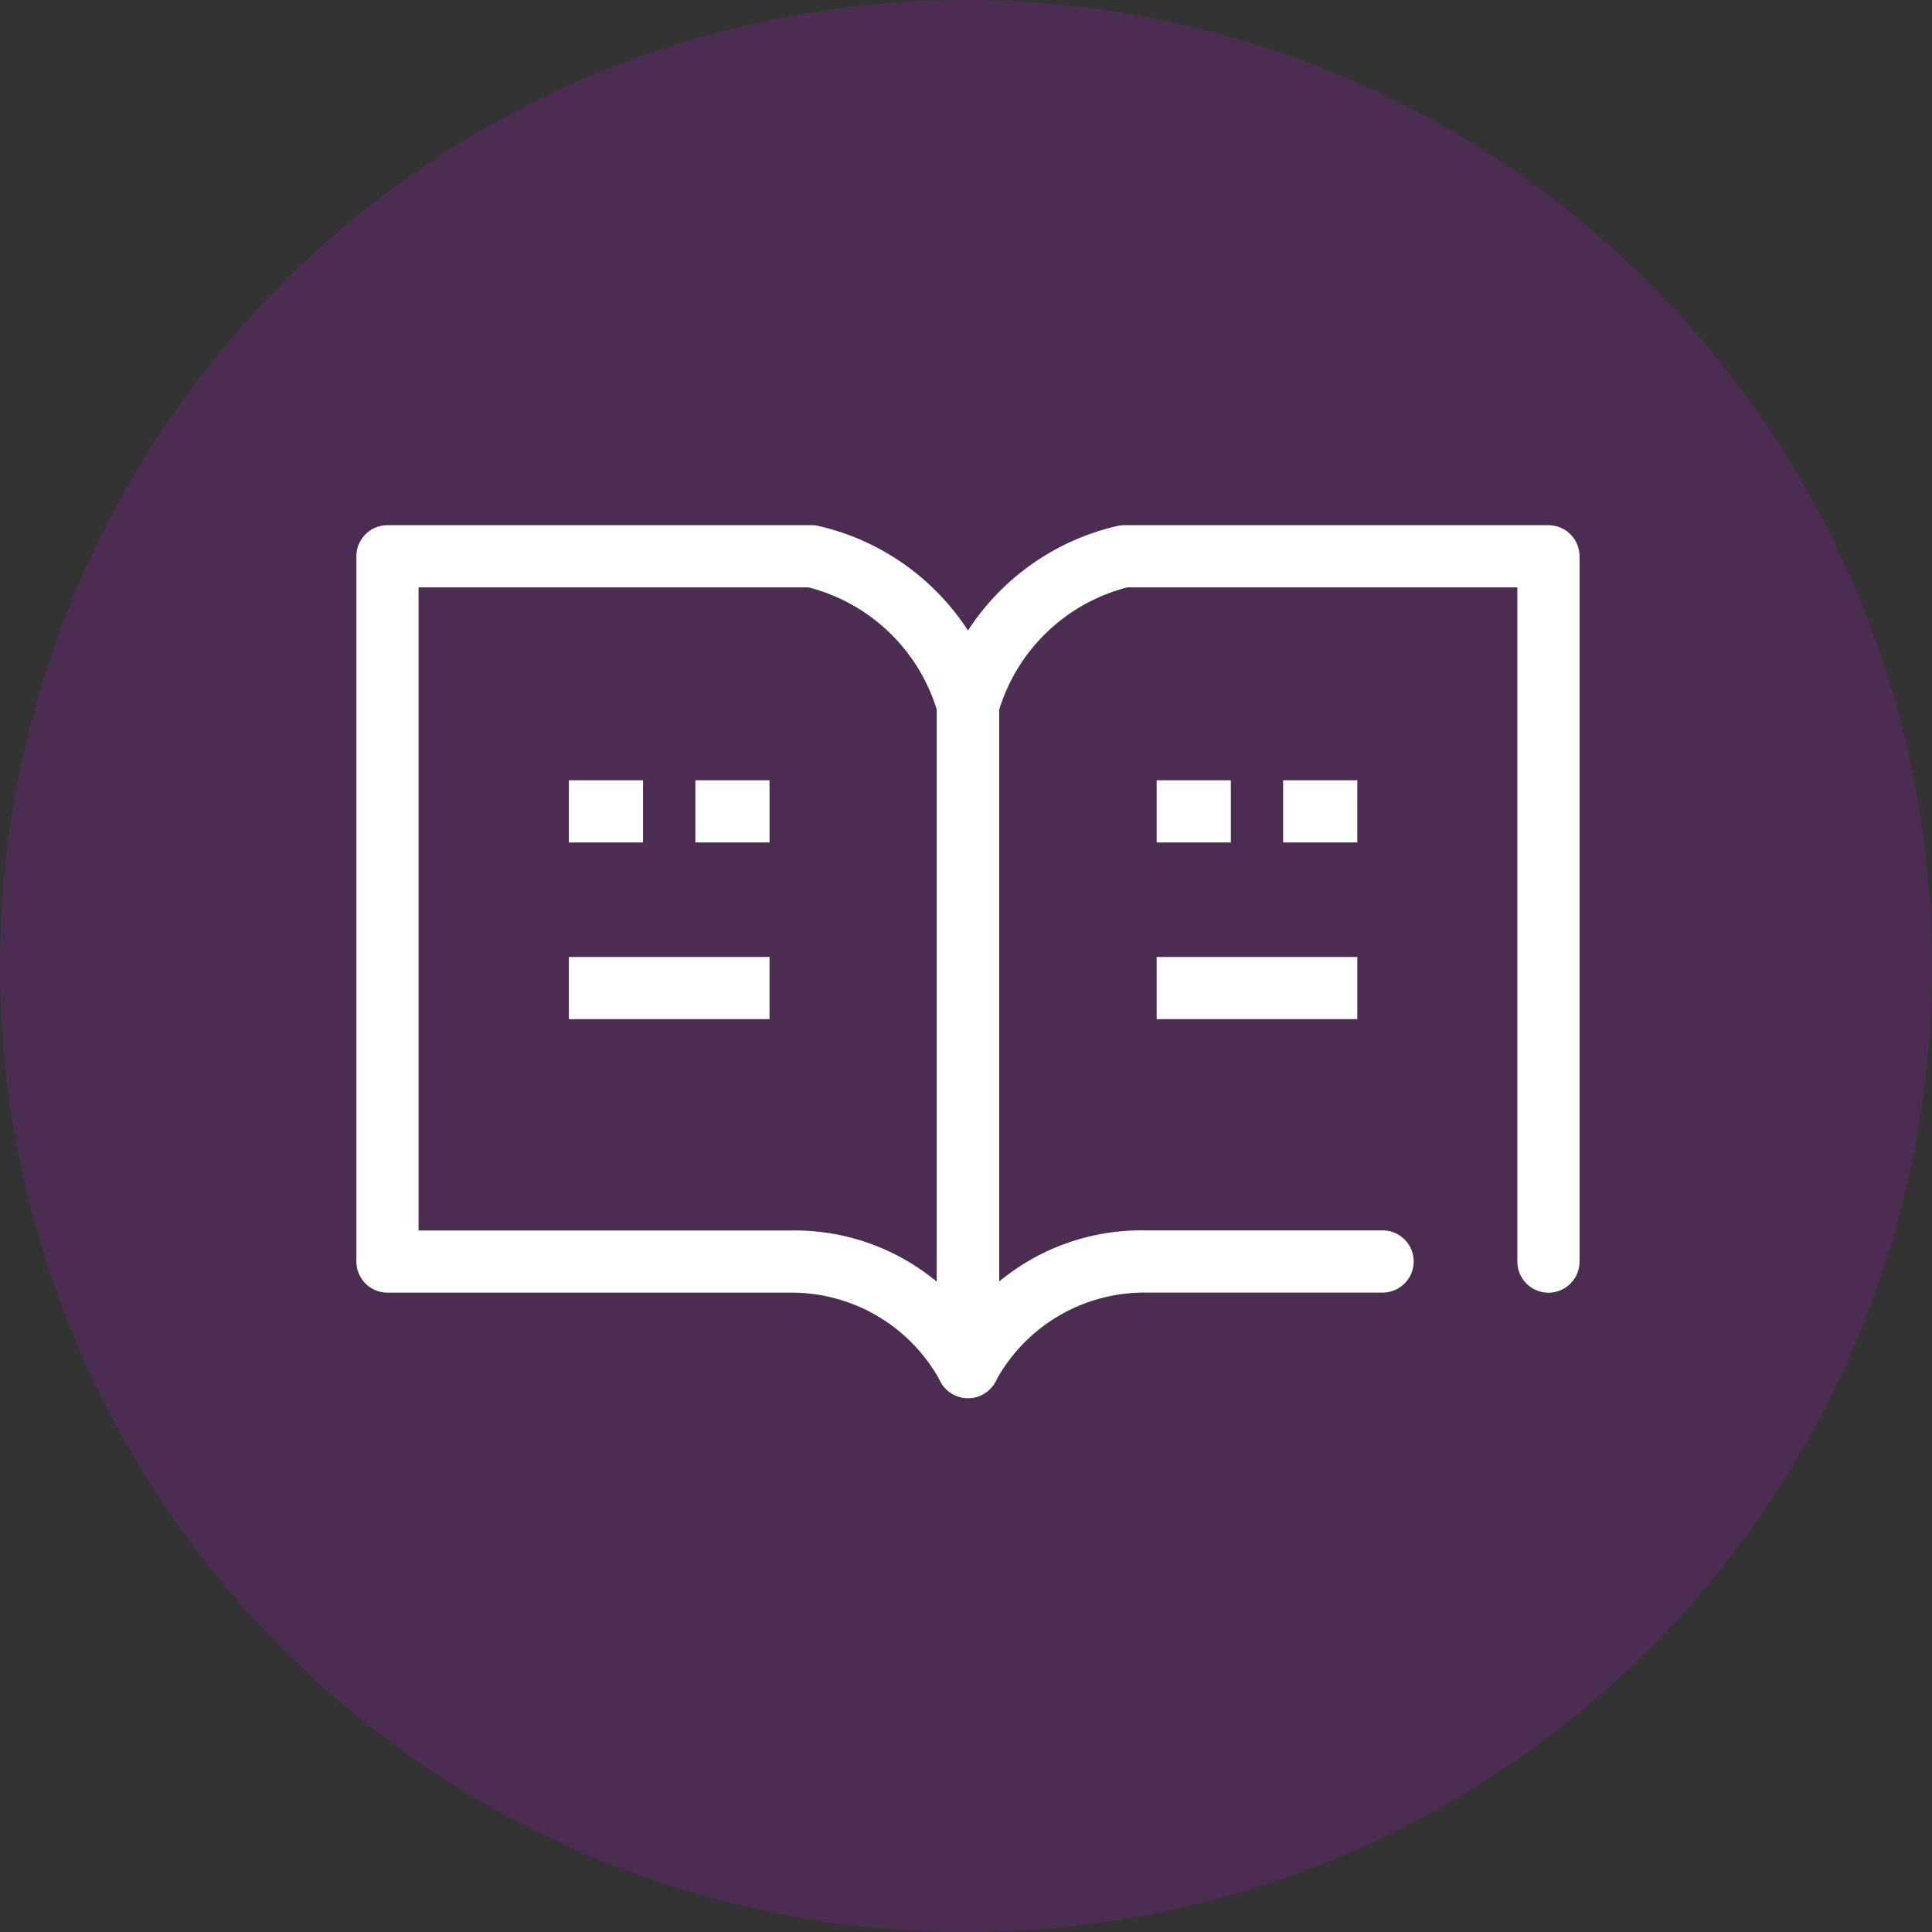
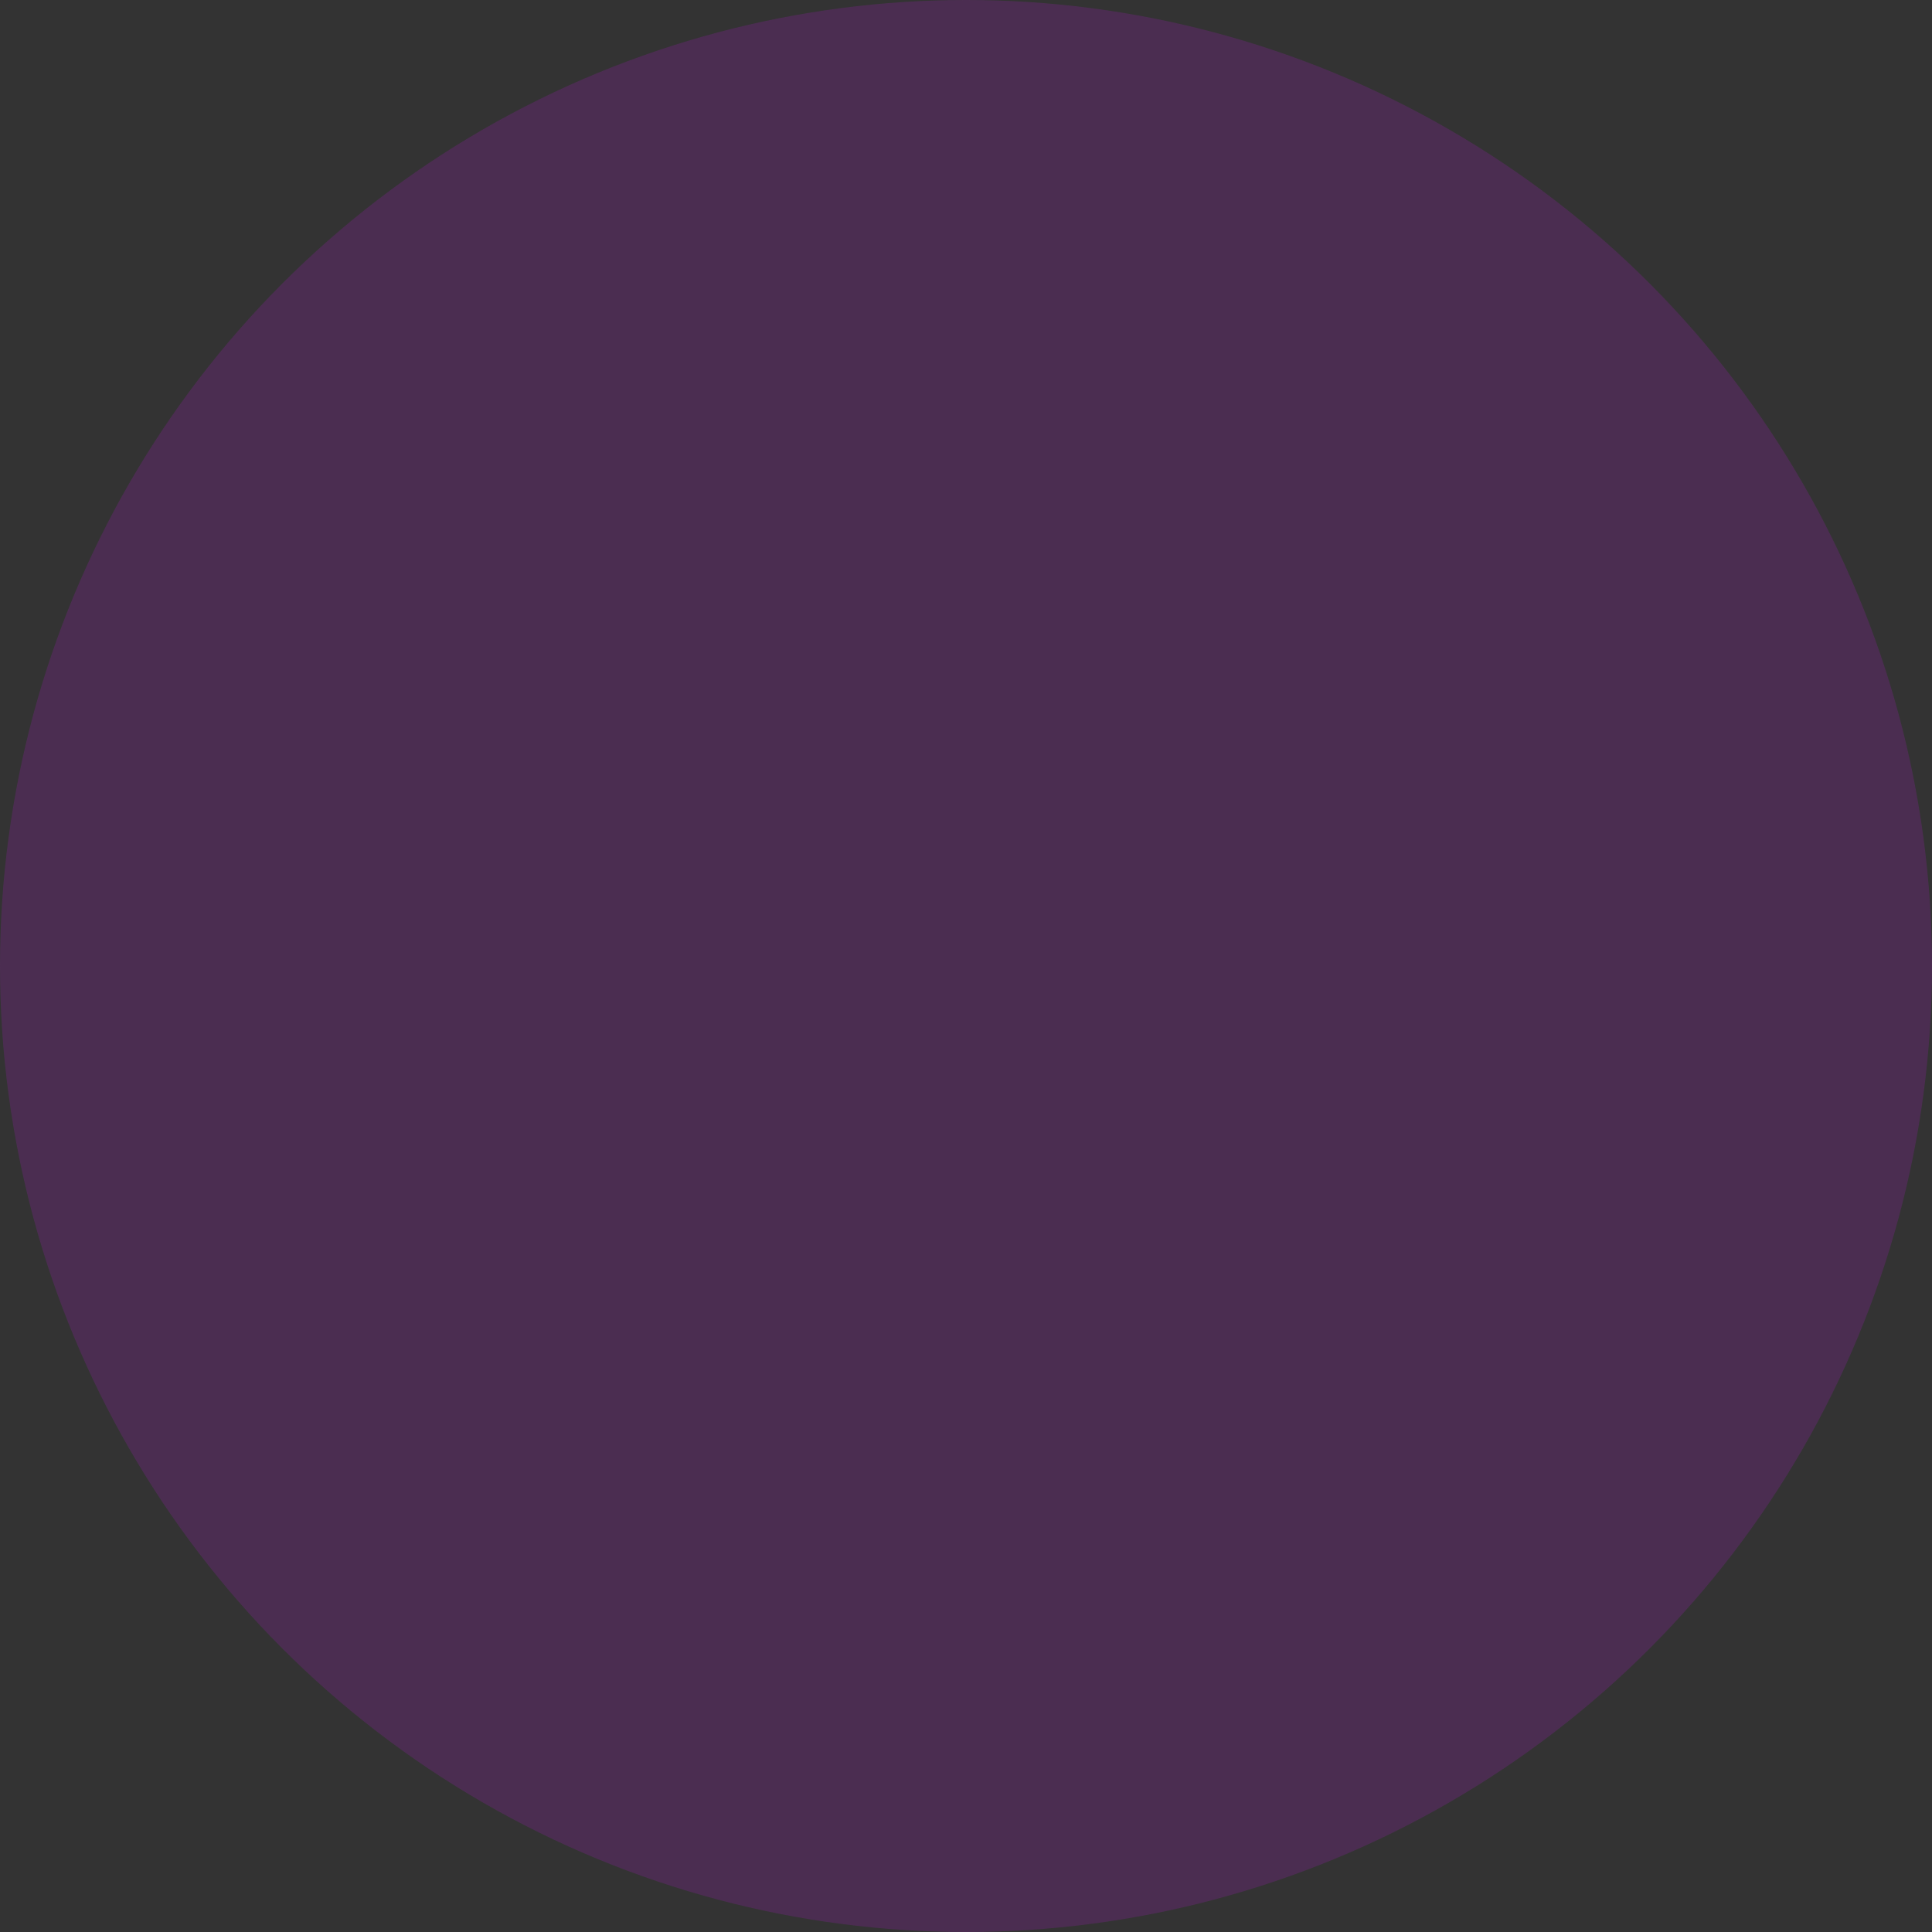
<svg xmlns="http://www.w3.org/2000/svg" width="103" height="103" viewBox="0 0 103 103">
  <rect x="0" y="0" width="103" height="103" fill="#333333" stroke="none" />
  <defs>
    <clipPath id="clip-path">
-       <rect id="사각형_471" data-name="사각형 471" width="65.21" height="46.541" fill="#fff" />
-     </clipPath>
+       </clipPath>
  </defs>
  <g id="s1-icon3" transform="translate(-615 -1130)">
    <circle id="타원_40" data-name="타원 40" cx="51.5" cy="51.5" r="51.5" transform="translate(615 1130)" fill="rgba(159,29,184,0.82)" opacity="0.28" />
    <g id="그룹_1121" data-name="그룹 1121" transform="translate(634 1158)">
      <g id="그룹_1120" data-name="그룹 1120" transform="translate(0 0)" clip-path="url(#clip-path)">
-         <path id="패스_1449" data-name="패스 1449" d="M24.99,46.535a1.759,1.759,0,0,1-.378-.044,1.654,1.654,0,0,1-1.28-1.609V9.586a1.664,1.664,0,0,1,.077-.5A12.941,12.941,0,0,1,33.045.021,1.878,1.878,0,0,1,33.317,0H55.936a1.658,1.658,0,0,1,1.658,1.658v37.6a1.658,1.658,0,0,1-3.316,0V3.316h-20.8A9.671,9.671,0,0,0,26.648,9.85V40.325a11.875,11.875,0,0,1,7.72-2.73H47.093a1.658,1.658,0,0,1,0,3.316H34.368a9.009,9.009,0,0,0-7.889,4.7,1.667,1.667,0,0,1-1.488.922" transform="translate(7.616 0)" fill="#fff" />
-         <rect id="사각형_465" data-name="사각형 465" width="3.953" height="3.316" transform="translate(42.665 13.598)" fill="#fff" />
+         <path id="패스_1449" data-name="패스 1449" d="M24.99,46.535a1.759,1.759,0,0,1-.378-.044,1.654,1.654,0,0,1-1.28-1.609V9.586a1.664,1.664,0,0,1,.077-.5A12.941,12.941,0,0,1,33.045.021,1.878,1.878,0,0,1,33.317,0H55.936a1.658,1.658,0,0,1,1.658,1.658v37.6V3.316h-20.8A9.671,9.671,0,0,0,26.648,9.85V40.325a11.875,11.875,0,0,1,7.72-2.73H47.093a1.658,1.658,0,0,1,0,3.316H34.368a9.009,9.009,0,0,0-7.889,4.7,1.667,1.667,0,0,1-1.488.922" transform="translate(7.616 0)" fill="#fff" />
        <rect id="사각형_466" data-name="사각형 466" width="3.953" height="3.316" transform="translate(49.408 13.598)" fill="#fff" />
-         <rect id="사각형_467" data-name="사각형 467" width="10.696" height="3.316" transform="translate(42.665 23.018)" fill="#fff" />
        <rect id="사각형_468" data-name="사각형 468" width="3.953" height="3.316" transform="translate(11.329 13.598)" fill="#fff" />
-         <rect id="사각형_469" data-name="사각형 469" width="3.953" height="3.316" transform="translate(18.072 13.598)" fill="#fff" />
        <rect id="사각형_470" data-name="사각형 470" width="10.696" height="3.316" transform="translate(11.329 23.018)" fill="#fff" />
-         <path id="패스_1450" data-name="패스 1450" d="M32.606,46.541a1.66,1.66,0,0,1-1.488-.927,9.012,9.012,0,0,0-7.891-4.7H1.658A1.657,1.657,0,0,1,0,39.254V1.658A1.657,1.657,0,0,1,1.658,0H24.277a1.878,1.878,0,0,1,.272.021,12.947,12.947,0,0,1,9.638,9.067,1.664,1.664,0,0,1,.077.5v35.3A1.655,1.655,0,0,1,32.977,46.5a1.7,1.7,0,0,1-.371.044M3.316,37.6H23.227a11.866,11.866,0,0,1,7.721,2.734V9.85a9.67,9.67,0,0,0-6.835-6.534H3.316Z" transform="translate(0 0)" fill="#fff" />
      </g>
    </g>
  </g>
</svg>